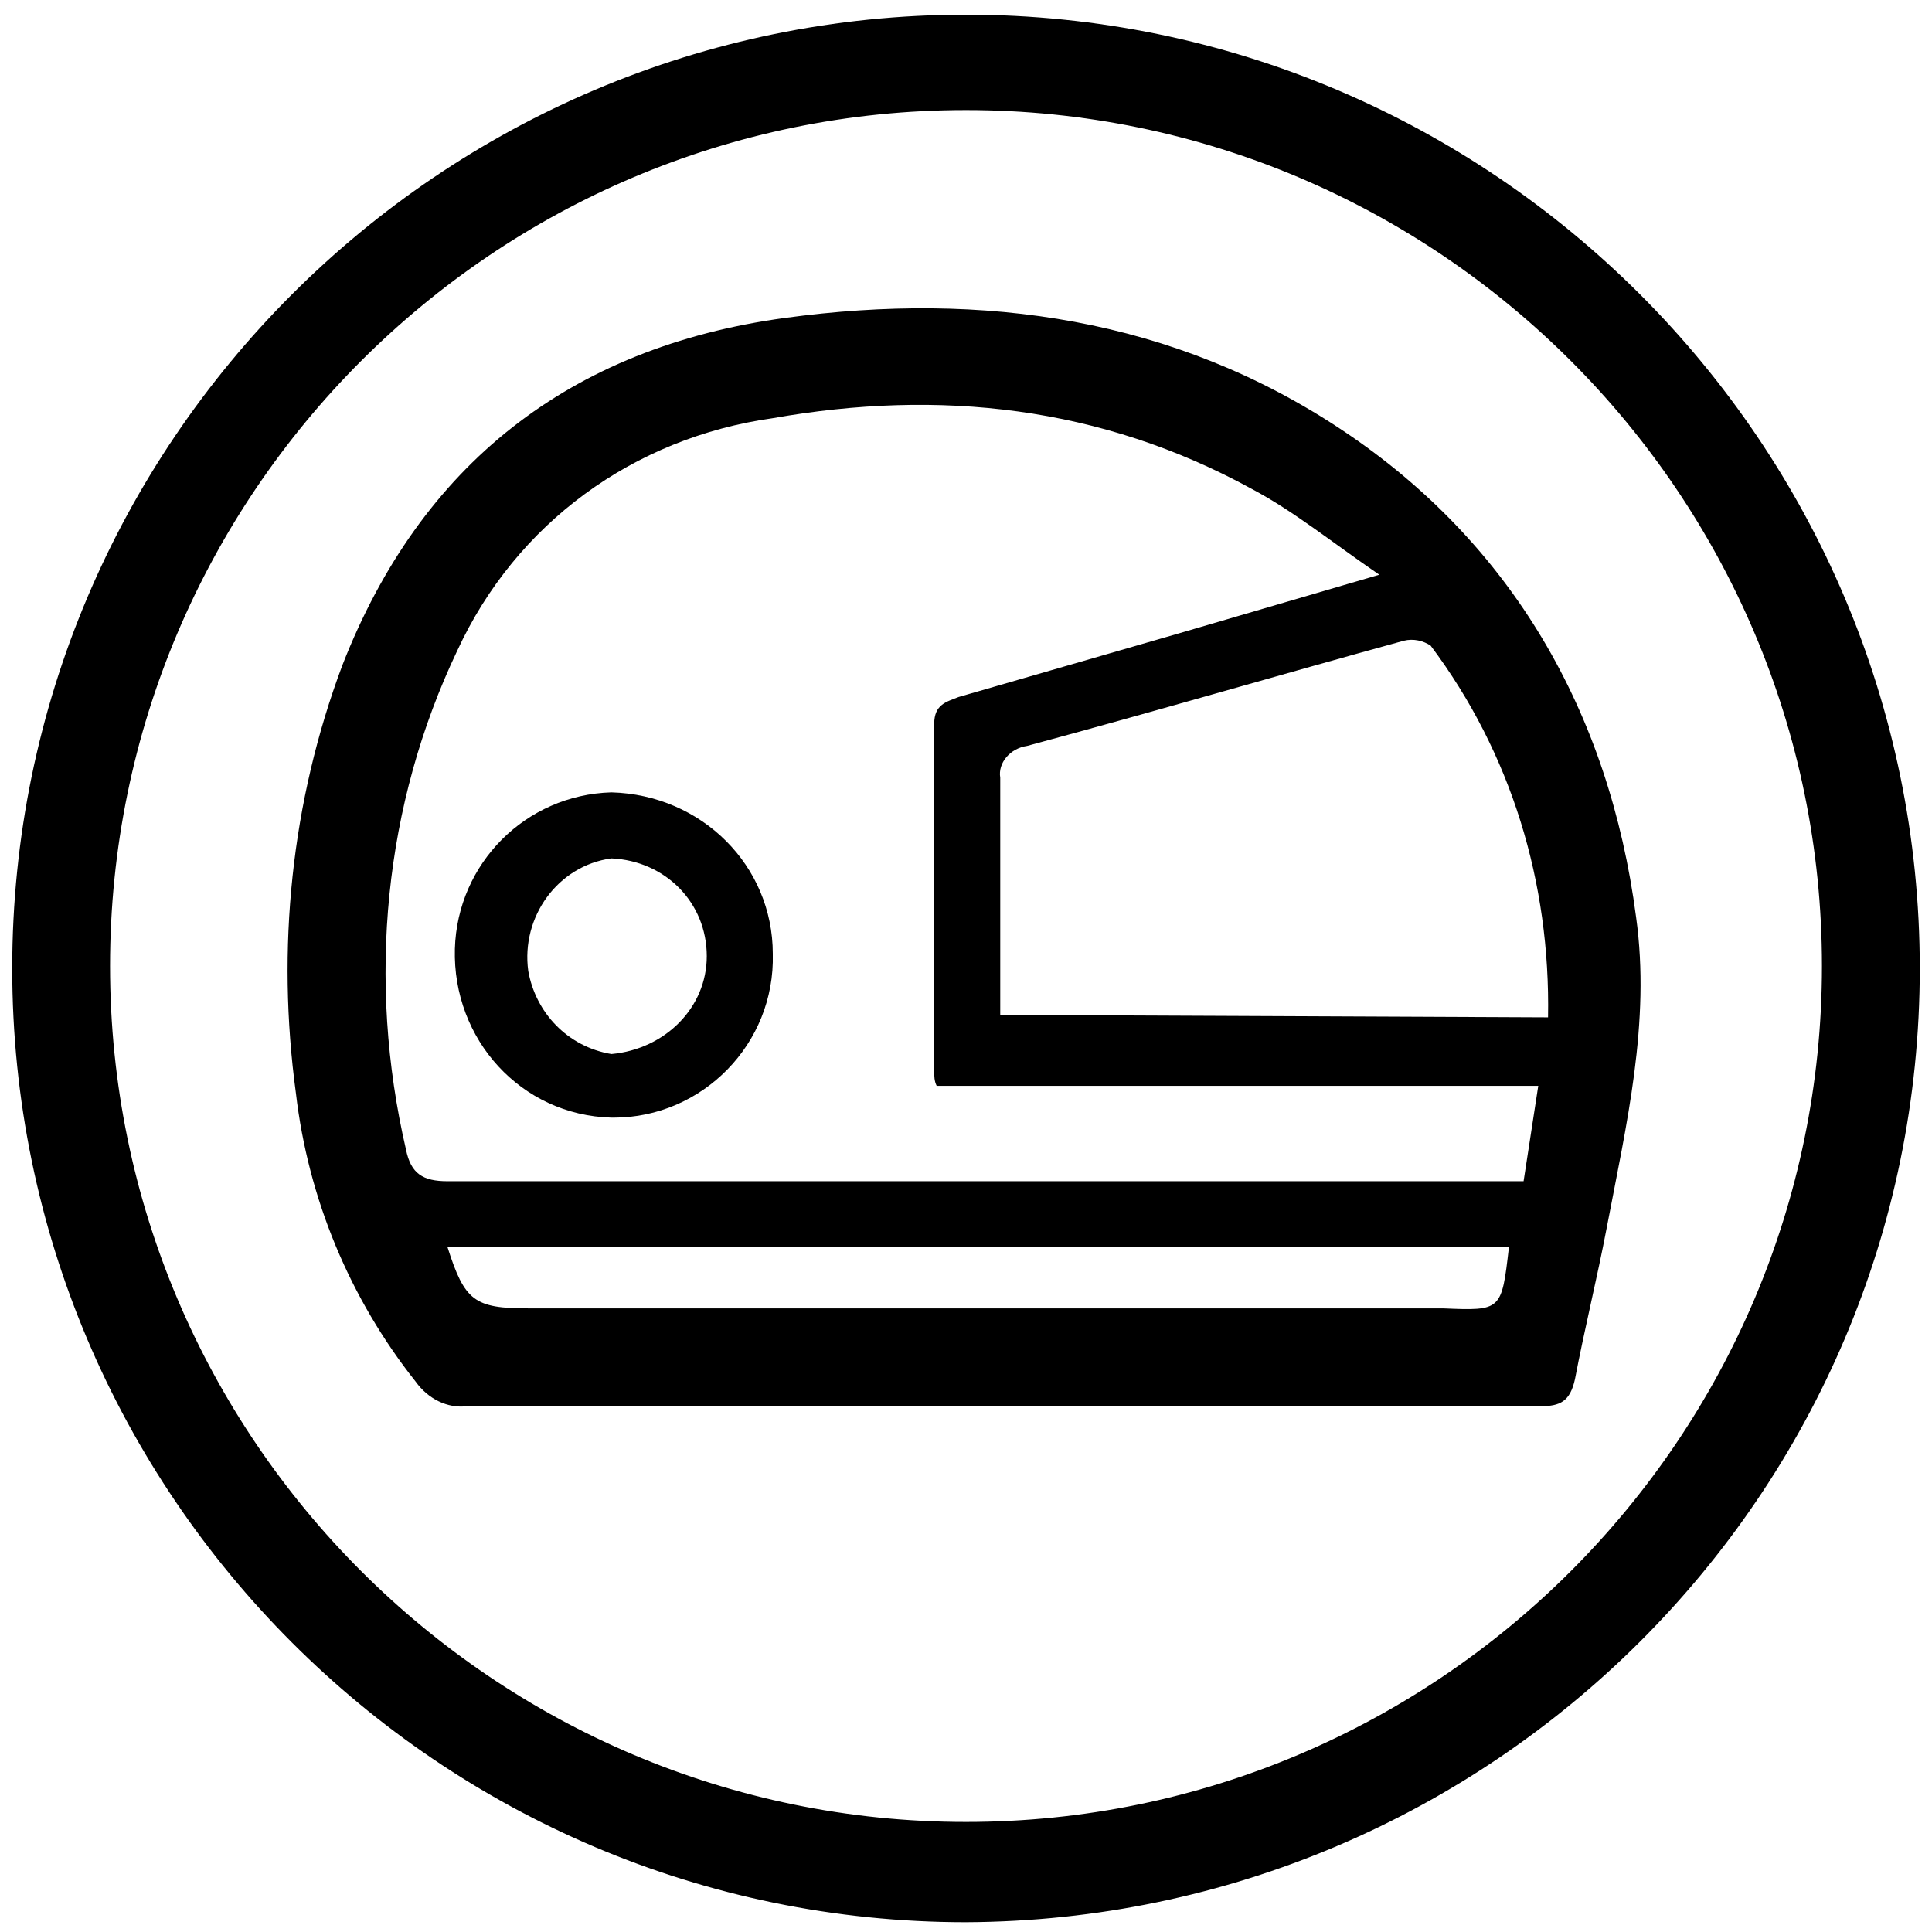
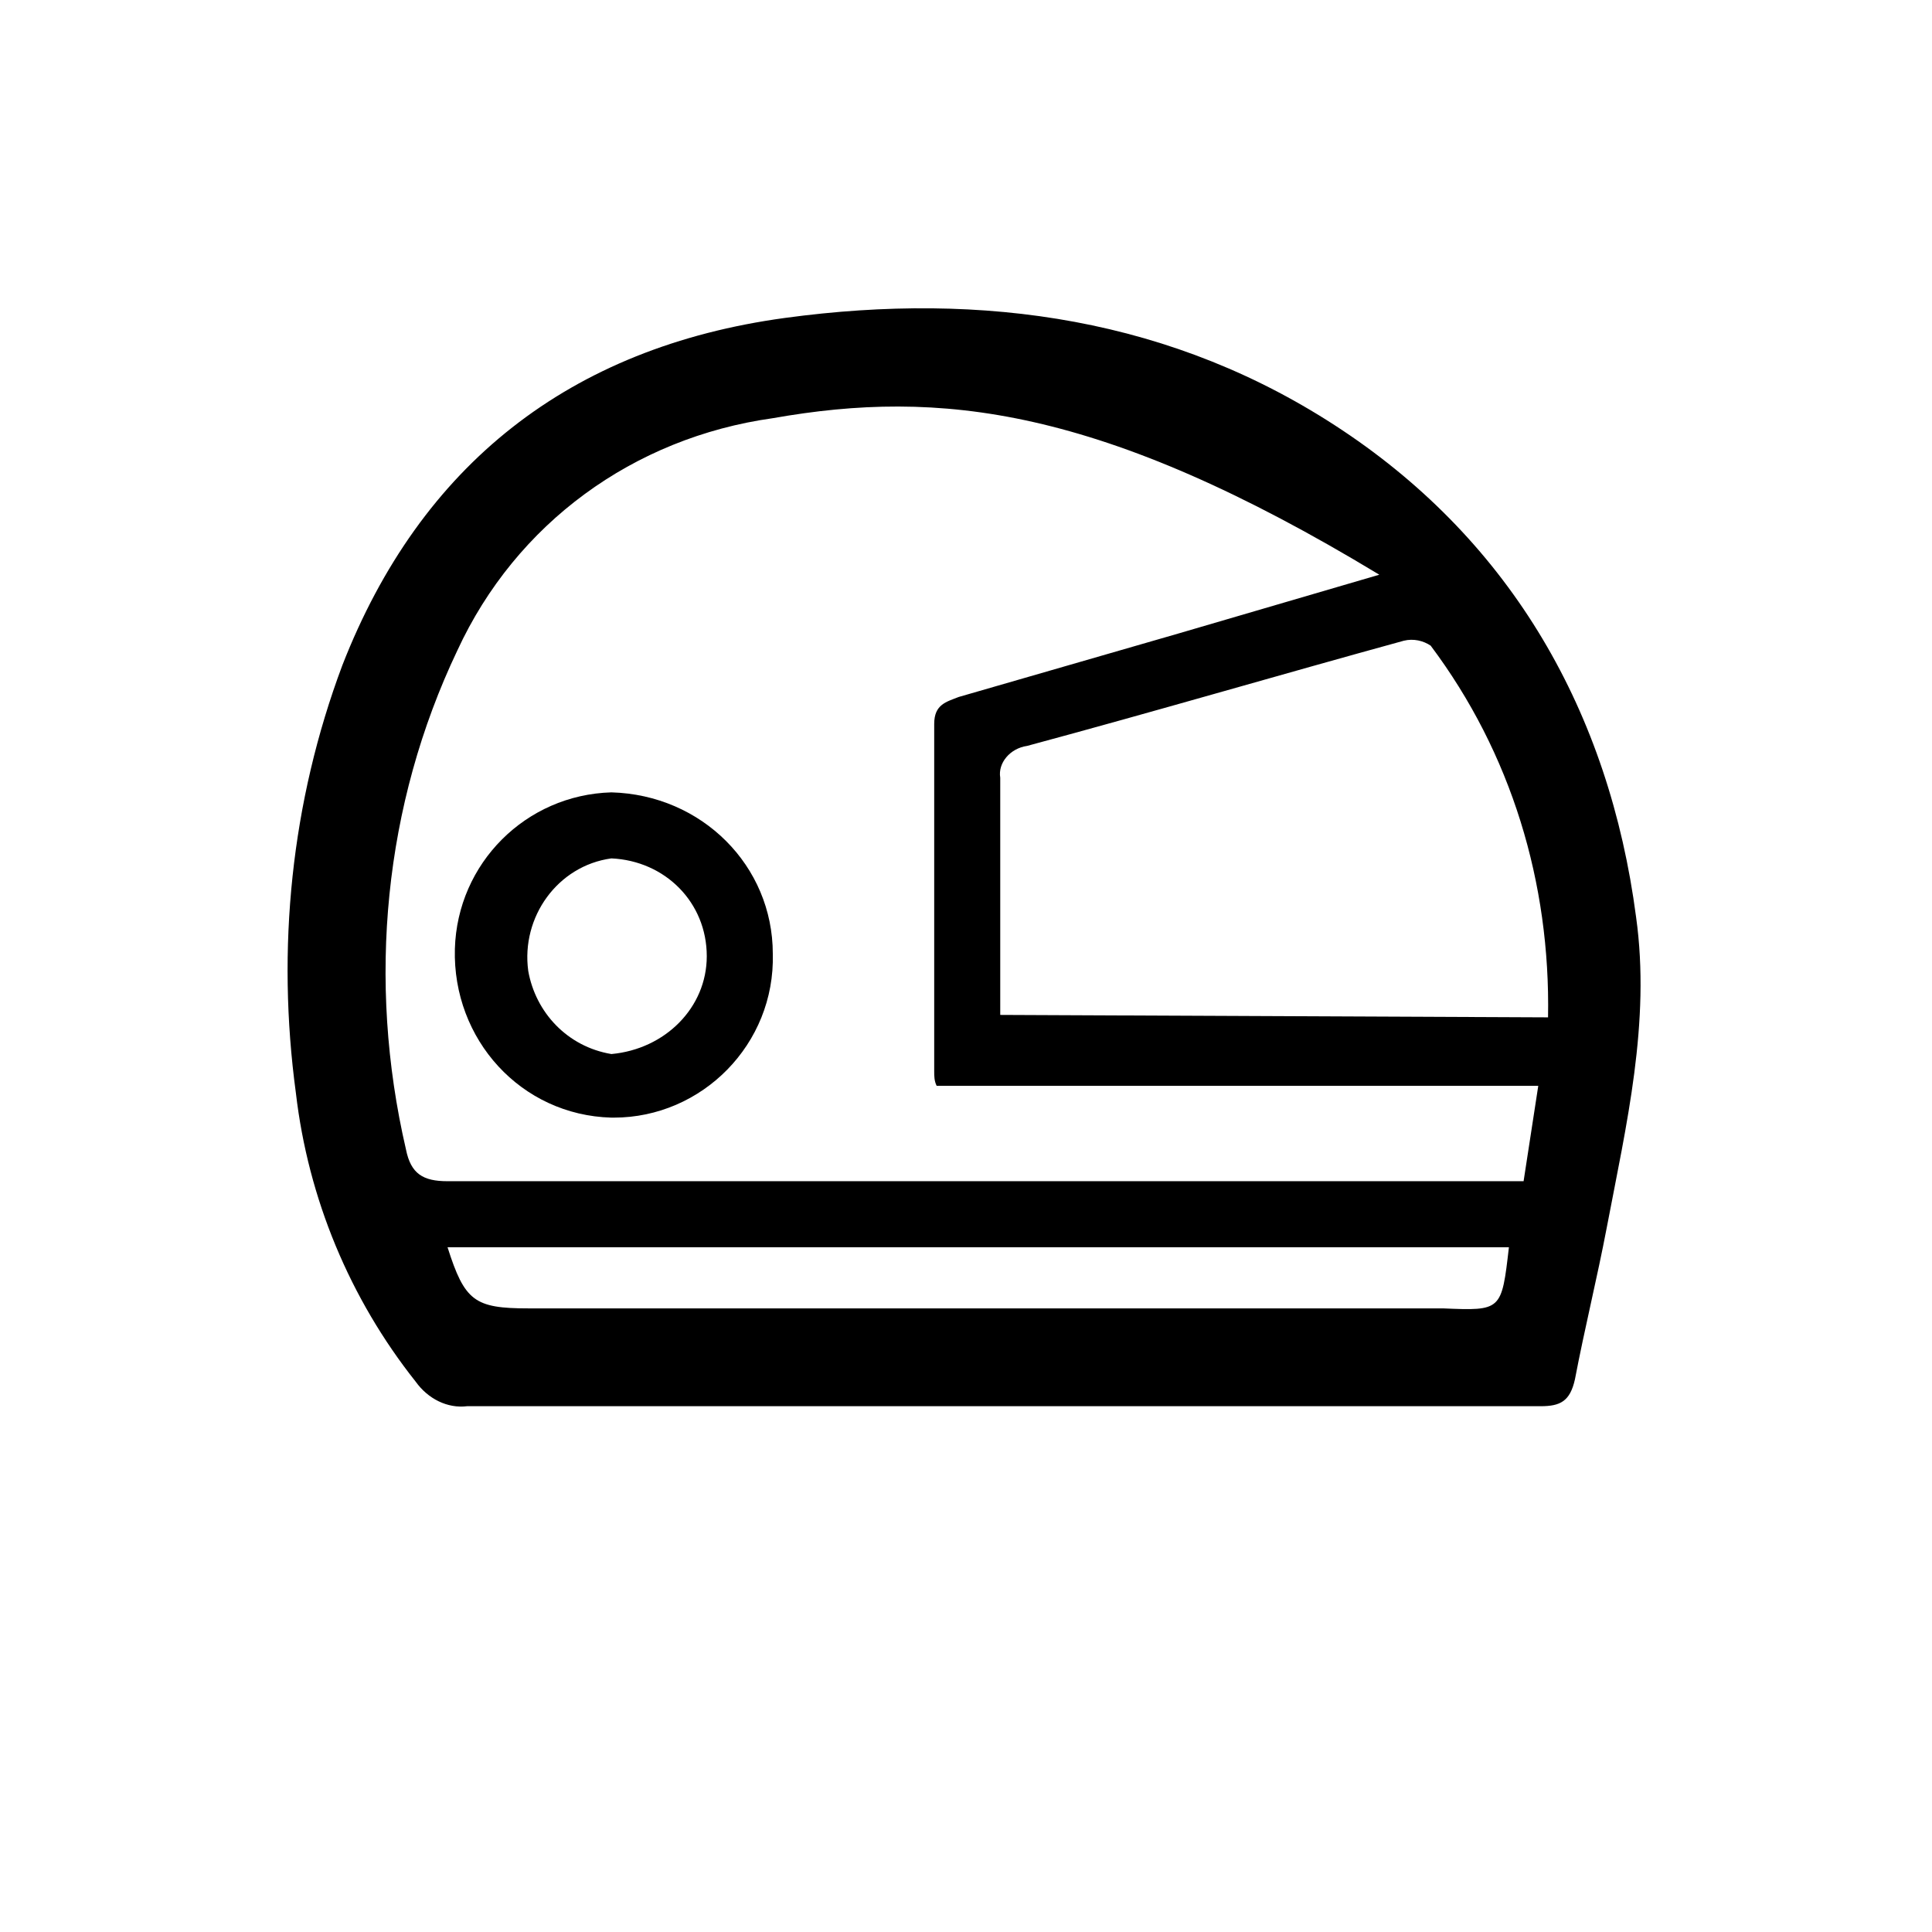
<svg xmlns="http://www.w3.org/2000/svg" width="79" height="79" viewBox="0 0 79 79" fill="none">
  <g clip-path="url(#clip0_88_170)">
-     <path d="M39.5 78.6C18 78.6 0.5 61.1 0.5 39.6C0.5 18.1 18 0.6 39.5 0.6C61 0.6 78.5 18.1 78.5 39.6C78.5 61.1 61 78.5 39.5 78.6ZM39.5 4.5C20.2 4.5 4.5 20.2 4.5 39.5C4.5 58.8 20.2 74.5 39.5 74.5C58.8 74.5 74.5 58.8 74.5 39.5C74.5 20.2 58.8 4.5 39.5 4.5Z" fill="black" />
-     <path d="M41 57.5C33.7 57.5 26.4 57.5 19.1 57.5C18.3 57.6 17.5 57.2 17 56.5C14.3 53.1 12.6 49 12.1 44.7C11.3 38.8 11.9 32.8 14 27.2C17.2 19 23.3 14.2 32.1 13C40.2 11.9 48 13 54.9 17.6C61.8 22.2 65.8 29.1 66.9 37.5C67.5 41.8 66.5 46 65.7 50.2C65.3 52.3 64.8 54.3 64.4 56.4C64.2 57.3 63.8 57.5 63 57.5C55.8 57.5 48.4 57.5 41 57.5ZM38.3 44.4C38.2 44.2 38.2 44 38.2 43.8C38.2 39 38.2 34.3 38.2 29.6C38.2 28.8 38.7 28.7 39.2 28.5L48.2 25.9L56.4 23.5C54.5 22.2 52.9 20.9 51.2 20C45 16.6 38.4 15.9 31.6 17.1C25.9 17.9 21.1 21.4 18.7 26.6C15.7 32.9 15 40.1 16.6 47C16.8 48 17.3 48.3 18.3 48.3C32.6 48.3 46.8 48.3 61.1 48.3H62.3L62.9 44.4H38.3ZM63.3 41.6C63.4 36.1 61.8 30.8 58.5 26.4C58.2 26.2 57.8 26.1 57.4 26.2C52.3 27.6 47.2 29.1 42 30.5C41.3 30.6 40.8 31.2 40.9 31.8V31.9C40.9 34.2 40.9 36.6 40.9 38.9V41.5L63.3 41.6ZM61.7 51H18.3C19 53.2 19.4 53.5 21.6 53.5H59C61.4 53.6 61.4 53.6 61.7 51Z" fill="black" />
+     <path d="M41 57.5C33.7 57.5 26.4 57.5 19.1 57.5C18.3 57.6 17.5 57.2 17 56.5C14.3 53.1 12.6 49 12.1 44.7C11.3 38.8 11.9 32.8 14 27.2C17.2 19 23.3 14.2 32.1 13C40.2 11.9 48 13 54.9 17.6C61.8 22.2 65.8 29.1 66.9 37.5C67.5 41.8 66.5 46 65.7 50.2C65.3 52.3 64.8 54.3 64.4 56.4C64.2 57.3 63.8 57.5 63 57.5C55.8 57.5 48.4 57.5 41 57.5ZM38.3 44.4C38.2 44.2 38.2 44 38.2 43.8C38.2 39 38.2 34.3 38.2 29.6C38.2 28.8 38.7 28.7 39.2 28.5L48.2 25.9L56.4 23.5C45 16.6 38.4 15.9 31.6 17.1C25.9 17.9 21.1 21.4 18.7 26.6C15.7 32.9 15 40.1 16.6 47C16.8 48 17.3 48.3 18.3 48.3C32.6 48.3 46.8 48.3 61.1 48.3H62.3L62.9 44.4H38.3ZM63.3 41.6C63.4 36.1 61.8 30.8 58.5 26.4C58.2 26.2 57.8 26.1 57.4 26.2C52.3 27.6 47.2 29.1 42 30.5C41.3 30.6 40.8 31.2 40.9 31.8V31.9C40.9 34.2 40.9 36.6 40.9 38.9V41.5L63.3 41.6ZM61.7 51H18.3C19 53.2 19.4 53.5 21.6 53.5H59C61.4 53.6 61.4 53.6 61.7 51Z" fill="black" />
    <path d="M31.6 39C31.7 42.7 28.7 45.7 25.1 45.7C25.1 45.7 25.1 45.7 25 45.7C21.3 45.6 18.5 42.5 18.6 38.8C18.7 35.3 21.5 32.5 25 32.4C28.7 32.5 31.6 35.4 31.6 39ZM28.9 39.1C28.9 36.9 27.2 35.2 25 35.1C22.8 35.4 21.3 37.5 21.6 39.7C21.9 41.4 23.2 42.8 25 43.1C27.2 42.9 28.9 41.2 28.9 39.1Z" fill="black" />
  </g>
  <defs>
    <clipPath id="clip0_88_170">
      <rect width="78.1" height="78.1" fill="white" transform="translate(0.5 0.5)" />
    </clipPath>
  </defs>
</svg>